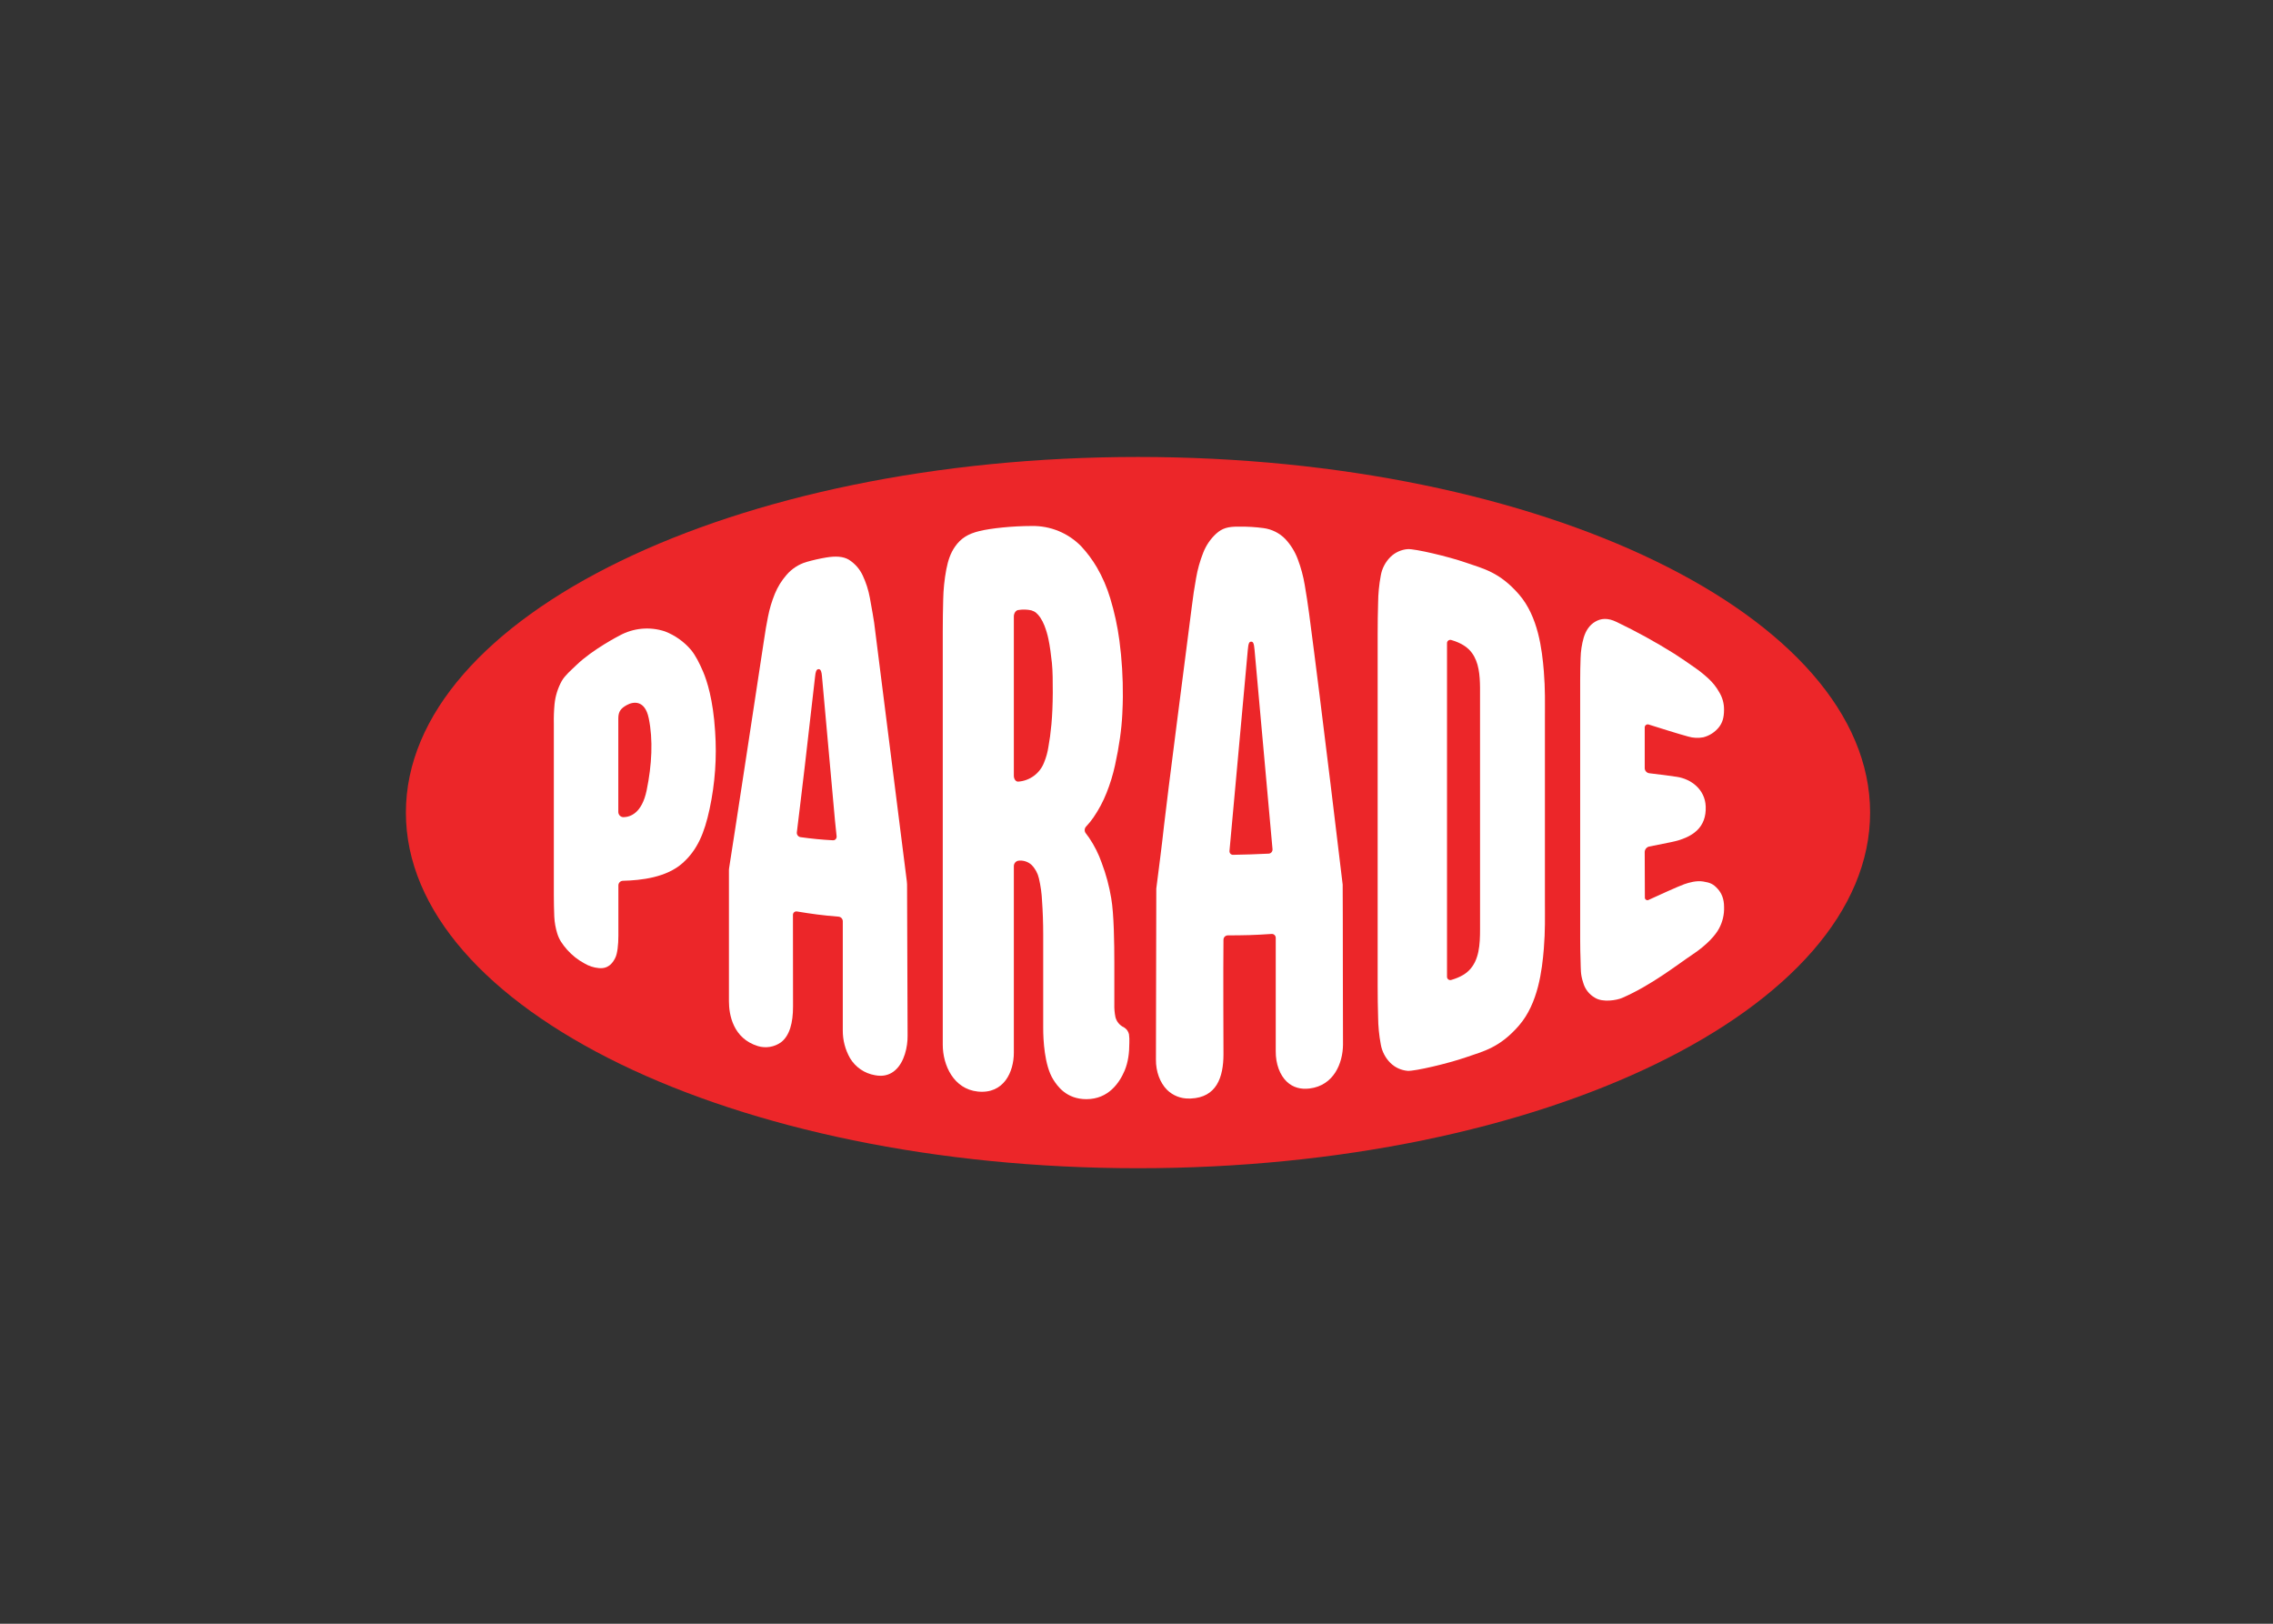
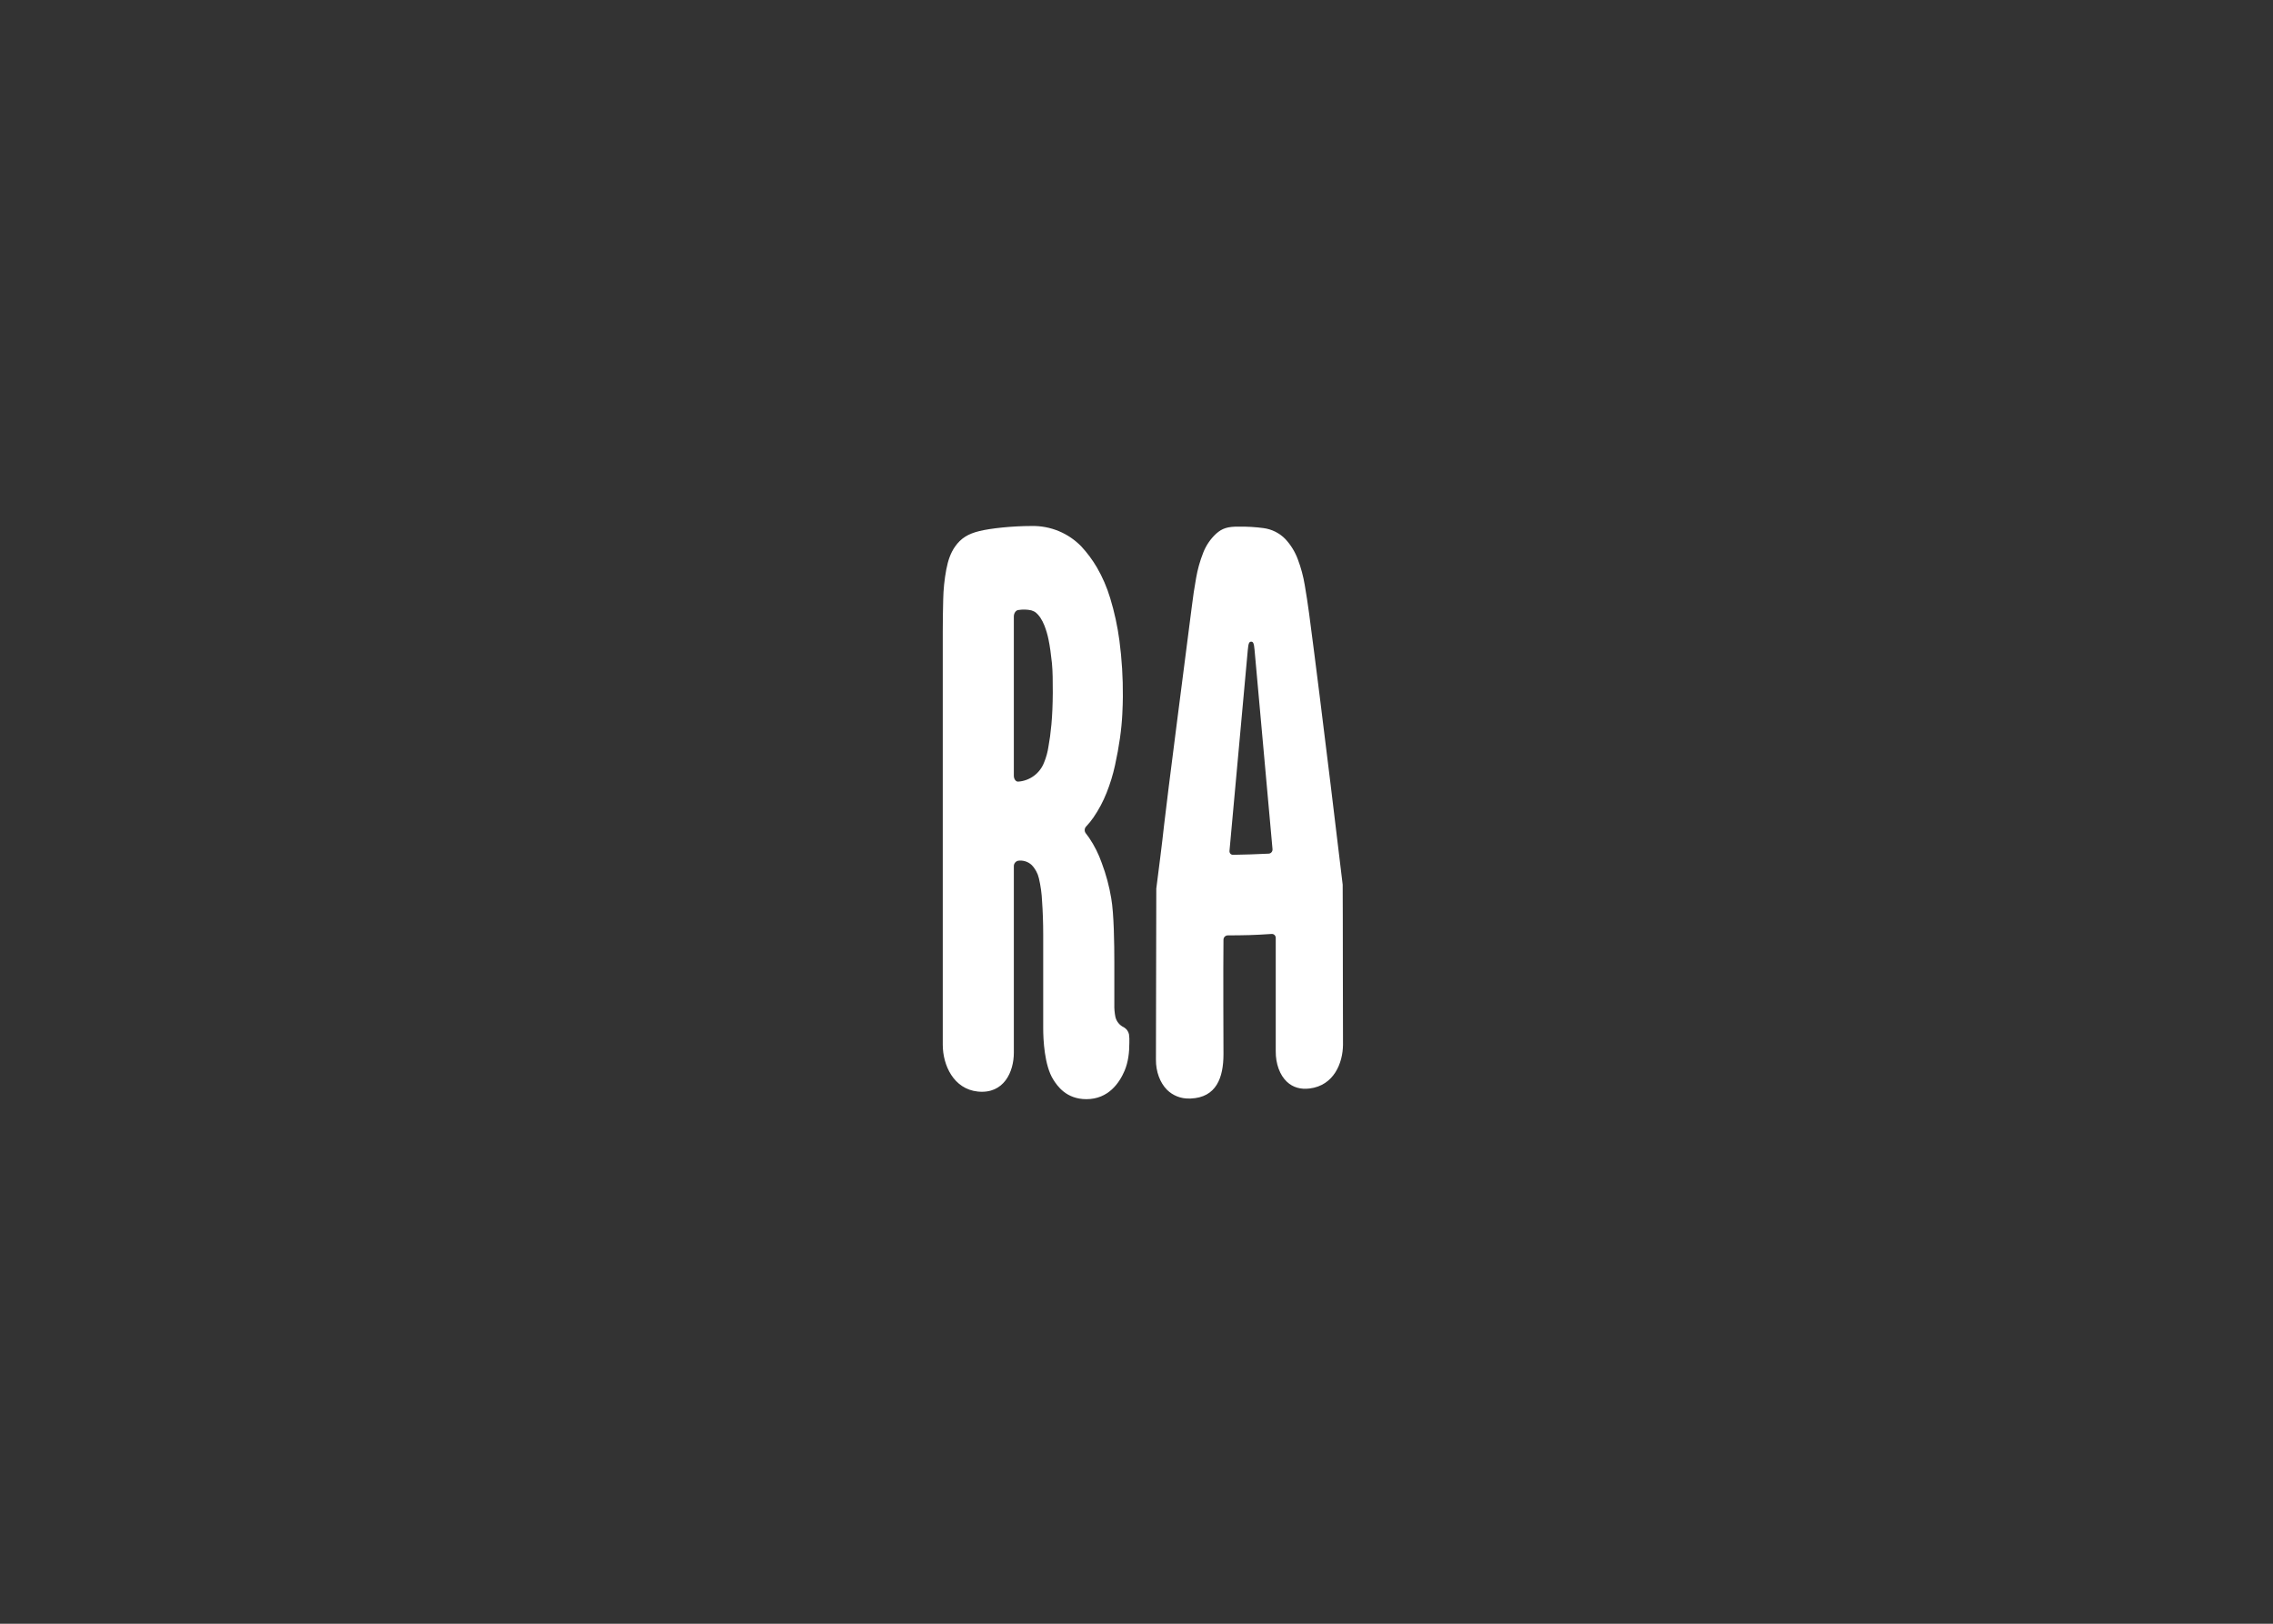
<svg xmlns="http://www.w3.org/2000/svg" clip-rule="evenodd" fill-rule="evenodd" stroke-linejoin="round" stroke-miterlimit="2" viewBox="0 0 560 400">
  <rect x="0" y="0" width="560" height="400" fill="#333333" stroke="none" />
  <g fill-rule="nonzero" transform="matrix(.147 0 0 .147 100 112.538)">
-     <path d="m1227 1192.16c677.65 0 1227-266.821 1227-595.962 0-329.142-549.35-595.964-1227-595.964-677.653 0-1227 266.822-1227 595.964 0 329.141 549.347 595.962 1227 595.962z" fill="#ec2629" />
    <g fill="#fff">
-       <path d="m351.044 839.352c3.394-6.967 5.091-21.318 5.091-36.829v-84.317c-.008-2.01.768-3.943 2.164-5.389 1.395-1.446 3.301-2.29 5.309-2.352 30.667-.744 73.152-5.478 100.246-29.773 24.801-22.121 36.471-50.316 45.106-90.331 9.201-42.767 12.329-86.617 9.289-130.256-3.305-53.592-13.815-85.091-19.889-99.471-6.311-14.887-12.921-27.898-20.632-37.246-11.779-13.748-26.787-24.357-43.677-30.875-12.476-4.12-25.669-5.623-38.752-4.414-13.084 1.209-25.778 5.104-37.288 11.441 0 0-44.659 22.865-72.05 49.244-9.736 9.349-19.323 17.447-24.712 26.796-6.587 11.895-10.698 25-12.087 38.526-1.046 11.013-1.454 22.077-1.221 33.137v286.862c0 9.795.327 28.373.744 36.471.479 9.654 2.18 19.208 5.061 28.434 2.978 9.557 7.98 17.357 16.673 27.212 8.262 9.256 18.088 16.986 29.029 22.836 7.27 4.303 15.405 6.937 23.818 7.711 7.949.774 19.412-.179 27.778-17.417zm52.46-280.431c-7.949 38.318-27.331 44.659-38.705 44.957-1.148.008-2.286-.211-3.349-.644-1.064-.433-2.031-1.072-2.847-1.879-.816-.808-1.465-1.769-1.908-2.828-.444-1.058-.675-2.194-.679-3.342v-157.023c0-11.909 4.943-17.06 14.321-22.24 10.748-5.955 30.309-8.932 36.68 22.211 7.473 35.727 5.27 78.511-3.513 120.788z" />
-       <path d="m2142.36 716.274c-8.69 2.977-45.19 19.561-59.09 25.991-.71.474-1.54.731-2.39.74-.85.01-1.69-.229-2.41-.688-.71-.458-1.28-1.115-1.63-1.891s-.47-1.637-.33-2.477l-.27-75.892c.1-2.069.86-4.052 2.16-5.659 1.31-1.607 3.1-2.754 5.1-3.272 5.39-1.132 20.37-4.079 36.68-7.354 37.07-7.503 59.76-24.801 58.3-59.993-1.22-28.76-24.8-46.148-48.95-49.601-15.84-2.293-37.01-4.883-45.85-5.955-2.02-.307-3.87-1.316-5.23-2.851s-2.13-3.498-2.18-5.545v-67.882c-.08-.884.07-1.774.43-2.582.37-.809.94-1.509 1.65-2.032.72-.522 1.56-.849 2.44-.948.89-.1 1.78.032 2.59.381 13.97 4.407 50.62 15.988 65.8 20.008 8.25 2.438 16.96 2.857 25.4 1.221 10.09-2.608 19.08-8.352 25.69-16.405 5.96-7.414 8.93-15.929 8.93-29.773.13-10.137-2.55-20.111-7.74-28.821-4.87-8.839-11.17-16.815-18.63-23.609-7.41-6.85-15.31-13.149-23.64-18.846-7.33-5.33-26.8-18.489-33.74-22.836-31.05-19.422-63.16-37.085-96.19-52.907-14.71-7.264-26.38-6.371-36.36-.268-8.93 5.36-15.21 14.262-18.9 26.439-3.19 11.185-4.94 22.73-5.21 34.357-.45 11.91-.69 24.444-.69 37.276v433.761c0 12.713.24 25.248.69 37.246.5 13.16-.39 21.199 4.26 35.251 1.43 5.364 3.92 10.388 7.32 14.783 3.39 4.395 7.62 8.074 12.45 10.822 13.63 8.604 37.6 3.781 45.34.417 49.45-21.318 94.29-56.985 118.2-72.854s38.7-32.393 44.66-43.975c5.81-10.924 8.65-23.182 8.24-35.549 0-14.142-4.4-23.55-10.74-30.576-7.45-8.277-12.93-10.421-24.24-12.237-11.31-1.817-23.28 1.578-31.92 4.585z" />
      <path d="m1570.04 716.958c-.33-2.977-34.83-292.697-56.27-454.394-2.17-16.286-4.64-32.274-7.29-47.636-2.44-14.749-6.33-29.22-11.62-43.201-4.64-12.556-11.73-24.071-20.84-33.881-9.77-10.062-22.65-16.542-36.56-18.4-13.55-1.823-27.23-2.639-40.91-2.441-18.87-.298-28.37 2.59-38.7 11.909-9.52 8.844-16.9 19.738-21.59 31.857-5.44 13.738-9.43 28.007-11.91 42.575-2.79 15.363-5.24 31.559-7.23 48.143-9.85 77.231-41.68 322.41-46.36 365.224-3.75 34.745-8.63 71.723-13.1 106.855v3.185c-.15 10.838-.59 283.377-.59 283.377-.21 19.83 6.7 38.71 18.55 50.62 4.87 4.79 10.66 8.55 17.02 11.07 6.35 2.51 13.15 3.71 19.98 3.54h2.71c42.94-1.78 54.93-34.83 54.93-74.43 0-1.457-.62-146.779 0-191.736.01-1.896.76-3.714 2.09-5.065 1.33-1.352 3.13-2.13 5.03-2.169 29.56-.179 42.78-.328 73.54-2.412.9-.065 1.79.058 2.64.36.85.303 1.62.779 2.27 1.397.65.639 1.17 1.404 1.52 2.249.35.844.52 1.75.51 2.663v189.773c-.24 21.11 6.87 40.4 18.99 51.57 9.95 9.17 22.69 12.83 37.78 10.98 40.76-5.06 55.62-42.6 55.95-73.239-.3-.238-.15-239.85-.54-268.343zm-147.7-393.478c1.31 14.469 30.1 333.873 30.1 333.873.09.925 0 1.859-.27 2.748-.27.89-.72 1.716-1.31 2.432-.58.715-1.29 1.301-2.11 1.721-.81.421-1.71.666-2.62.721-20.85 1.131-40.14 1.548-59.55 1.965-.87.06-1.74-.072-2.55-.386-.82-.314-1.55-.802-2.15-1.43-.59-.664-1.04-1.445-1.3-2.292-.27-.846-.35-1.739-.25-2.621 1.13-11.909 29.41-322.887 30.69-336.731 1.02-11.373 2.39-13.607 5.57-13.726 3.19-.119 4.74 2.144 5.75 13.726z" />
      <path d="m1203.36 956.003c-3.5-1.607-6.59-3.98-9.04-6.944-2.45-2.963-4.21-6.441-5.13-10.175-1.44-7.041-2.06-14.224-1.85-21.407v-70.413c0-29.773-.62-81.607-5.18-107.182-3.32-20.196-8.63-40.013-15.87-59.159-5.18-14.93-12.29-29.122-21.14-42.218-1.9-2.709-3.84-5.299-5.74-7.771-1.24-1.639-1.85-3.662-1.74-5.711.12-2.049.95-3.991 2.36-5.483 4.55-4.792 8.71-9.939 12.45-15.393 8.84-12.894 16.2-26.747 21.94-41.295 5.95-14.931 10.66-30.326 14.08-46.029 3.43-15.511 6.19-30.725 8.25-45.195 2.05-14.469 3.36-28.076 3.96-40.312.59-12.237.92-21.913.92-29.327.26-31.456-1.67-62.893-5.77-94.082-3.2-24.051-8.36-47.799-15.43-71.008-5.42-18.061-12.93-35.427-22.39-51.746-7.4-12.552-16.12-24.28-26.02-34.983-10.76-11.108-23.7-19.883-38-25.779-14.3-5.895-29.66-8.785-45.12-8.489-32.54 0-68.689 3.841-87.654 8.485-18.966 4.645-30.994 11.909-40.908 26.111-7.414 10.629-11.552 22.448-14.649 38.377-3.085 16.453-4.807 33.133-5.15 49.87-.477 17.566-.745 35.727-.745 54.127v692.368c0 34.36 18.251 74.22 58.653 78.42 43.883 4.56 60.473-33.17 60.473-65.082v-312.615c-.03-2.132.69-4.206 2.02-5.868 1.34-1.662 3.21-2.808 5.3-3.242 4-.545 8.08-.206 11.93.992 3.86 1.199 7.41 3.228 10.4 5.944 6.16 6.25 10.45 14.098 12.39 22.658 2.93 12.532 4.7 25.31 5.26 38.169 1.17 15.958 1.91 36.591 1.91 55.616v157.528c0 18.518 1.94 62.05 16.79 85.69 6.76 10.74 21.77 32.98 55.59 32.98 36.89 0 55.41-27.33 64.1-47.87 5.95-14.35 7.89-29.773 7.89-46.803.23-4.683.03-9.377-.6-14.024-.52-2.444-1.55-4.751-3.02-6.772-1.48-2.02-3.36-3.709-5.52-4.958zm-121.44-507.866c-1.4 15.214-2.98 26.468-5.04 37.752-1.33 8.973-3.75 17.751-7.2 26.141-3.39 8.948-9.27 16.739-16.95 22.452-7.68 5.714-16.83 9.111-26.37 9.792-4.11.357-7.44-4.287-7.44-9.825v-266.884c0-5.568 3.33-10.391 7.44-10.838 7.26-1.216 14.69-1.034 21.88.537 6.46 1.935 10.15 5.269 14.89 11.909 2.82 4.251 5.17 8.793 7.02 13.546 2.95 7.541 5.24 15.321 6.85 23.253 2.15 9.914 4.38 25.992 5.75 39.687 1.37 13.696 1.43 31.202 1.43 49.393-.12 20.454-.87 37.663-2.26 53.085z" />
-       <path d="m839.951 716.628-.417-5.448-54.722-433.136c0-.298-4.645-28.85-7.235-41.891-2.356-12.865-6.359-25.373-11.909-37.216-5.017-10.865-13.059-20.055-23.164-26.468-9.438-5.716-22.329-6.401-38.228-3.751-11.045 1.865-21.978 4.341-32.75 7.413-13.03 3.845-24.671 11.371-33.524 21.675-8.262 9.418-14.903 20.144-19.65 31.738-5.066 12.387-8.905 25.241-11.463 38.377-2.769 13.547-4.317 23.342-6.997 40.997-.684 4.675-51.239 337.506-58.265 380.915l-.209 2.292v220.319c0 22.509 6.878 62.226 48.53 75.058 6.509 1.958 13.379 2.404 20.086 1.305s13.075-3.714 18.619-7.647c14.559-11.165 20.186-32.75 20.186-59.843l-.149-153.449c-.036-.876.121-1.749.46-2.557.34-.808.854-1.532 1.505-2.118.661-.565 1.44-.973 2.28-1.195.841-.221 1.72-.25 2.573-.085 23.67 3.9 42.694 6.58 69.728 8.693 1.914.192 3.689 1.087 4.981 2.511 1.293 1.424 2.011 3.277 2.016 5.2v182.866c-.125 16.311 4.066 32.365 12.147 46.537 4.48 7.48 10.524 13.91 17.718 18.83 7.194 4.93 15.369 8.25 23.964 9.72 3.089.62 6.229.94 9.379.95 8.904.12 17.537-3.06 24.235-8.93 15.958-13.69 21.377-39.925 21.168-58.235zm-118.079-80.803c.096.888.006 1.787-.266 2.638s-.719 1.636-1.312 2.304c-.592.644-1.324 1.143-2.14 1.458s-1.693.437-2.564.358c-18.608-.953-35.728-2.65-54.395-5.27-1.85-.335-3.5-1.37-4.609-2.888-1.108-1.519-1.59-3.405-1.346-5.27 2.144-18.28 7.682-62.076 13.458-112.005 8.247-70.86 16.315-141.362 17.089-148.865.804-7.979 2.054-12.474 5.955-12.504 3.9-.03 4.972 5.299 5.508 11.016.446 4.585 14.886 166.281 21.883 242.619z" />
-       <path d="m1908.98 438.401c0-26.796.66-48.47-1.84-79.375-2.98-35.459-9.17-91.164-41.68-128.529-32.52-37.365-59.55-43.022-89-53.234-29.44-10.212-85.5-23.431-97.65-22.598-10.84.906-21.02 5.584-28.76 13.22-8.47 8.406-14.11 19.238-16.14 30.993-2.87 15.217-4.38 30.662-4.49 46.148-.51 16.494-.75 33.911-.75 51.805v589.95c0 17.863.24 35.31.75 51.804.11 15.477 1.62 30.911 4.49 46.119 2.03 11.766 7.67 22.606 16.14 31.026 7.75 7.62 17.92 12.3 28.76 13.22 12.15.83 68.21-12.39 97.65-22.6 29.45-10.214 56.57-15.9 89-53.265 32.42-37.365 38.7-93.041 41.68-128.5 2.5-30.934 1.84-52.668 1.84-79.375zm-108.7 352.927c0 25.903-1.34 51.924-18.37 69.222-4.22 4.317-12.77 11.136-29.77 16.048-.87.291-1.79.361-2.7.203-.9-.157-1.75-.537-2.46-1.104-.72-.567-1.29-1.305-1.65-2.145-.36-.841-.51-1.759-.42-2.67v-558.153c-.08-.911.06-1.829.42-2.669.37-.841.93-1.579 1.65-2.148.71-.57 1.56-.952 2.46-1.114s1.83-.099 2.7.185c16.97 4.943 25.52 11.91 29.77 16.078 14.06 14.291 17.42 34.536 18.16 55.735l.18 7.711v5.776z" />
    </g>
  </g>
</svg>